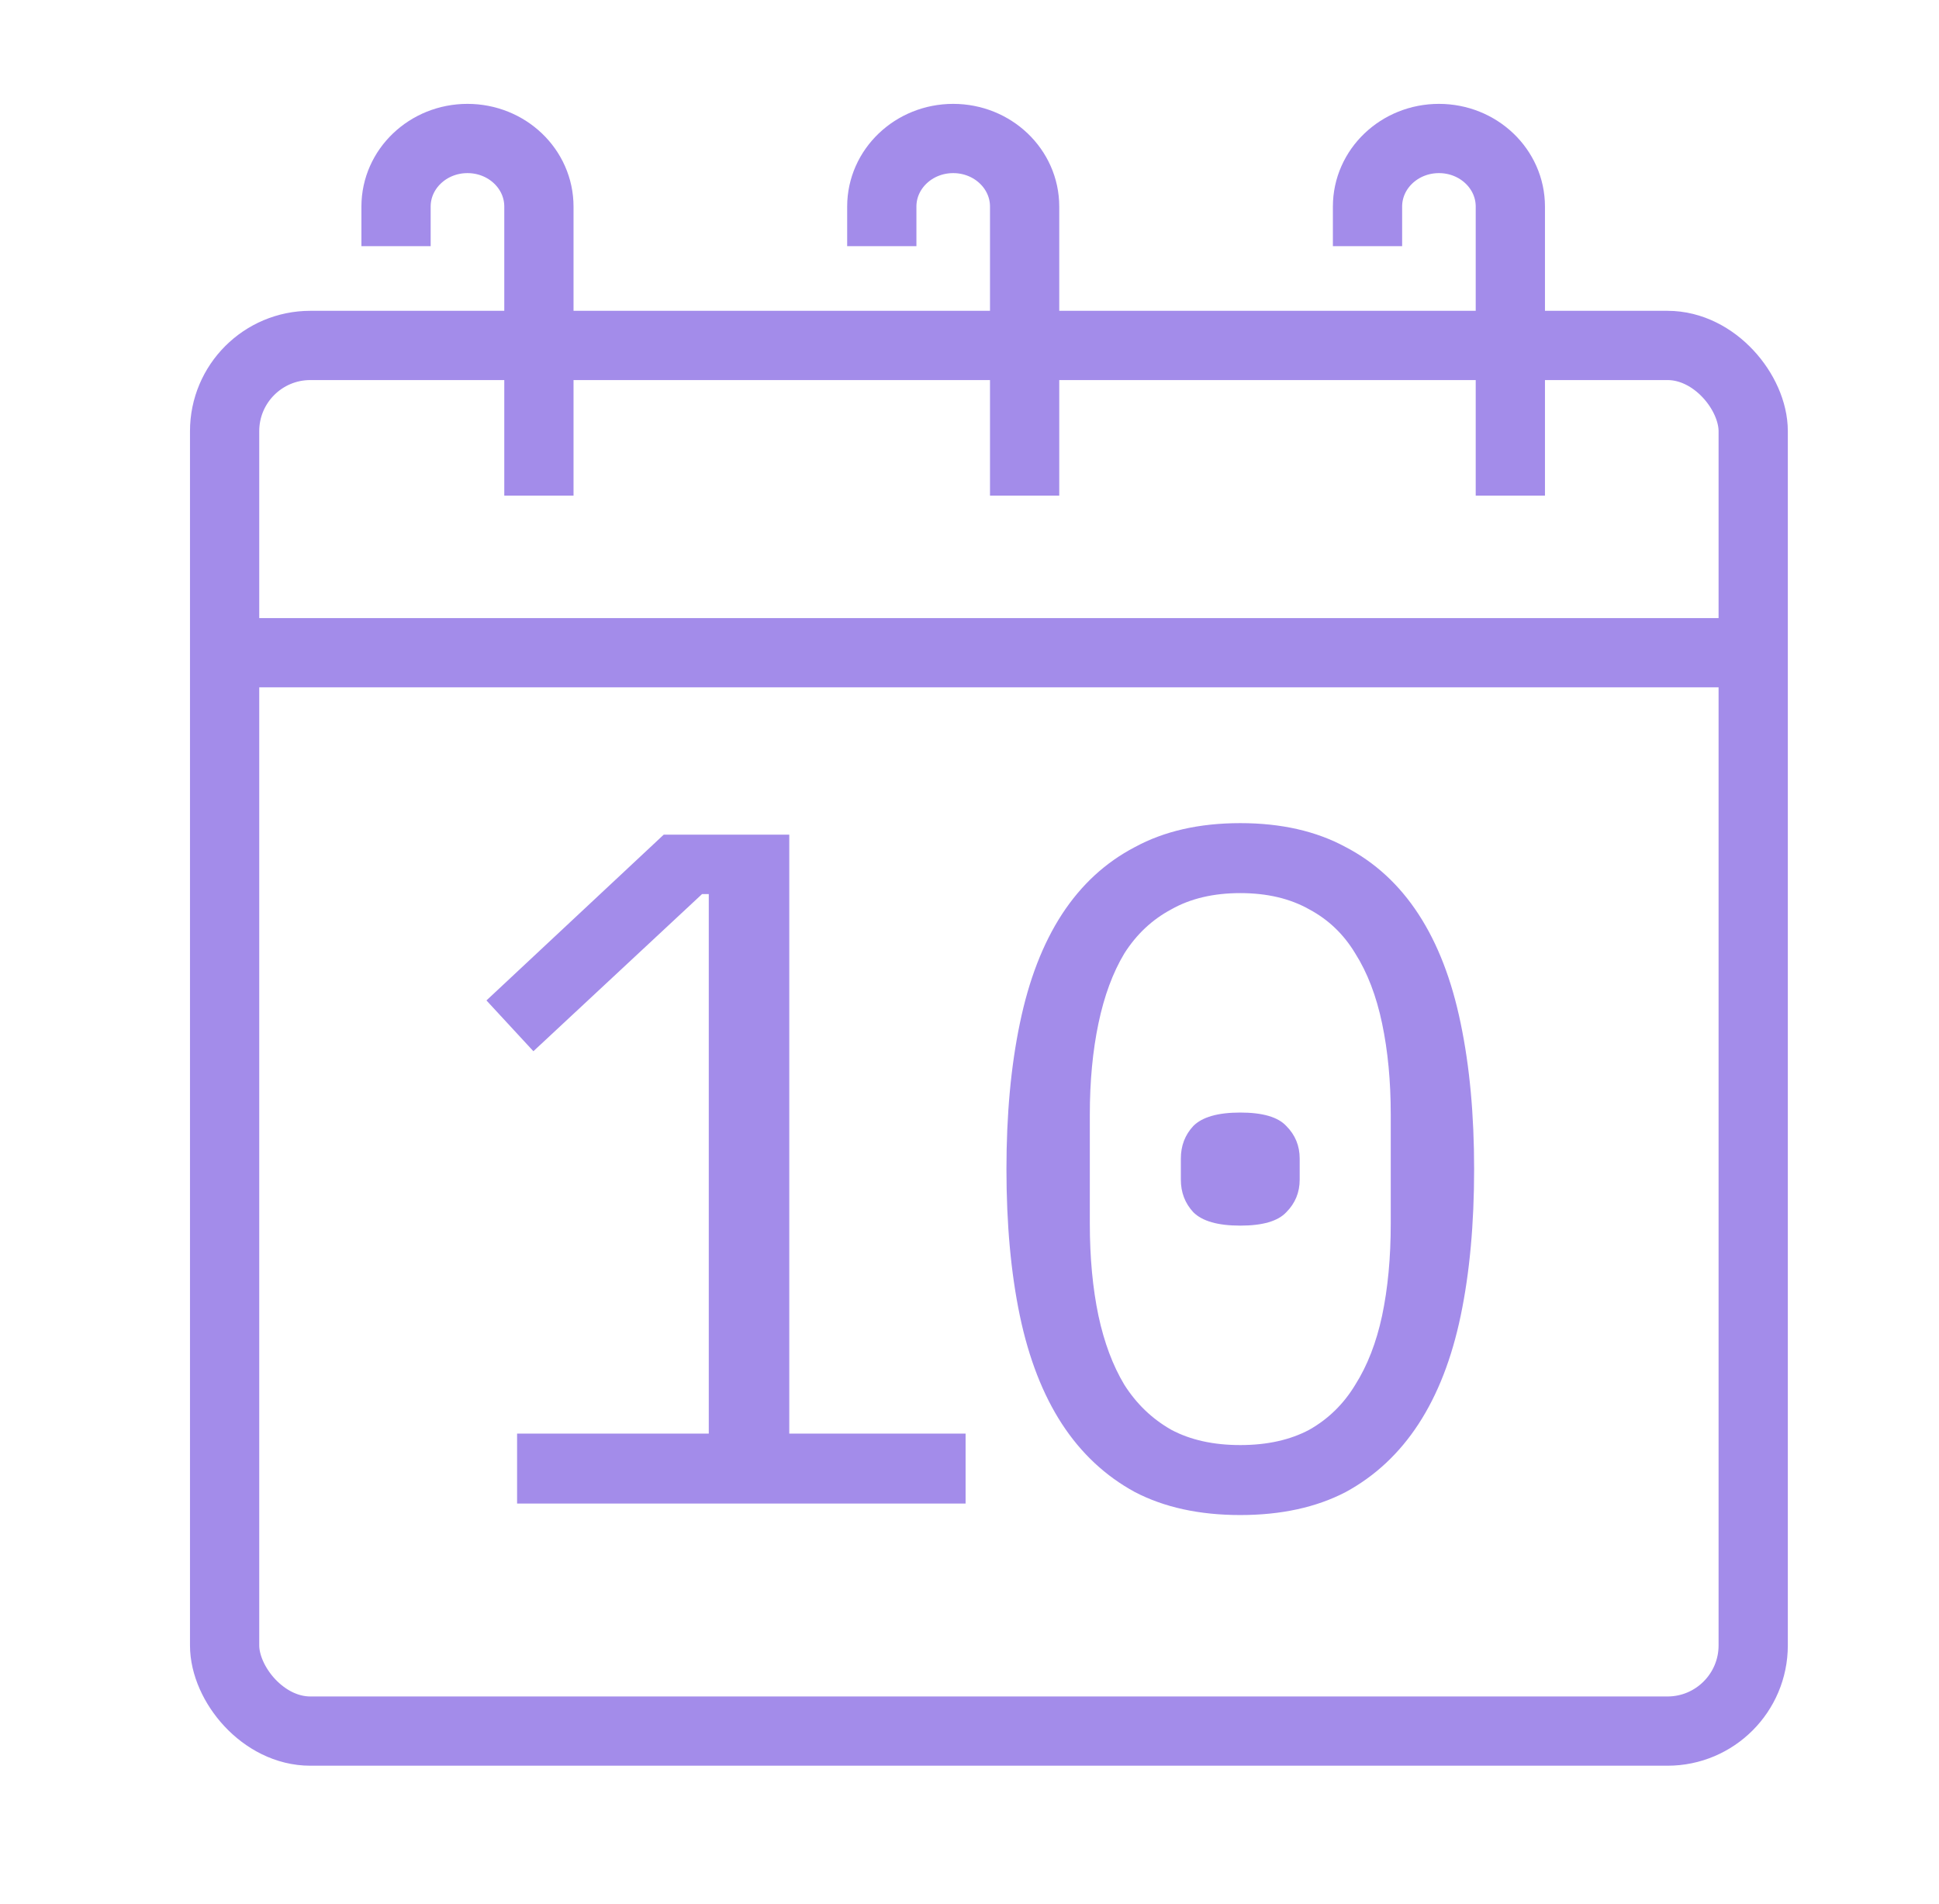
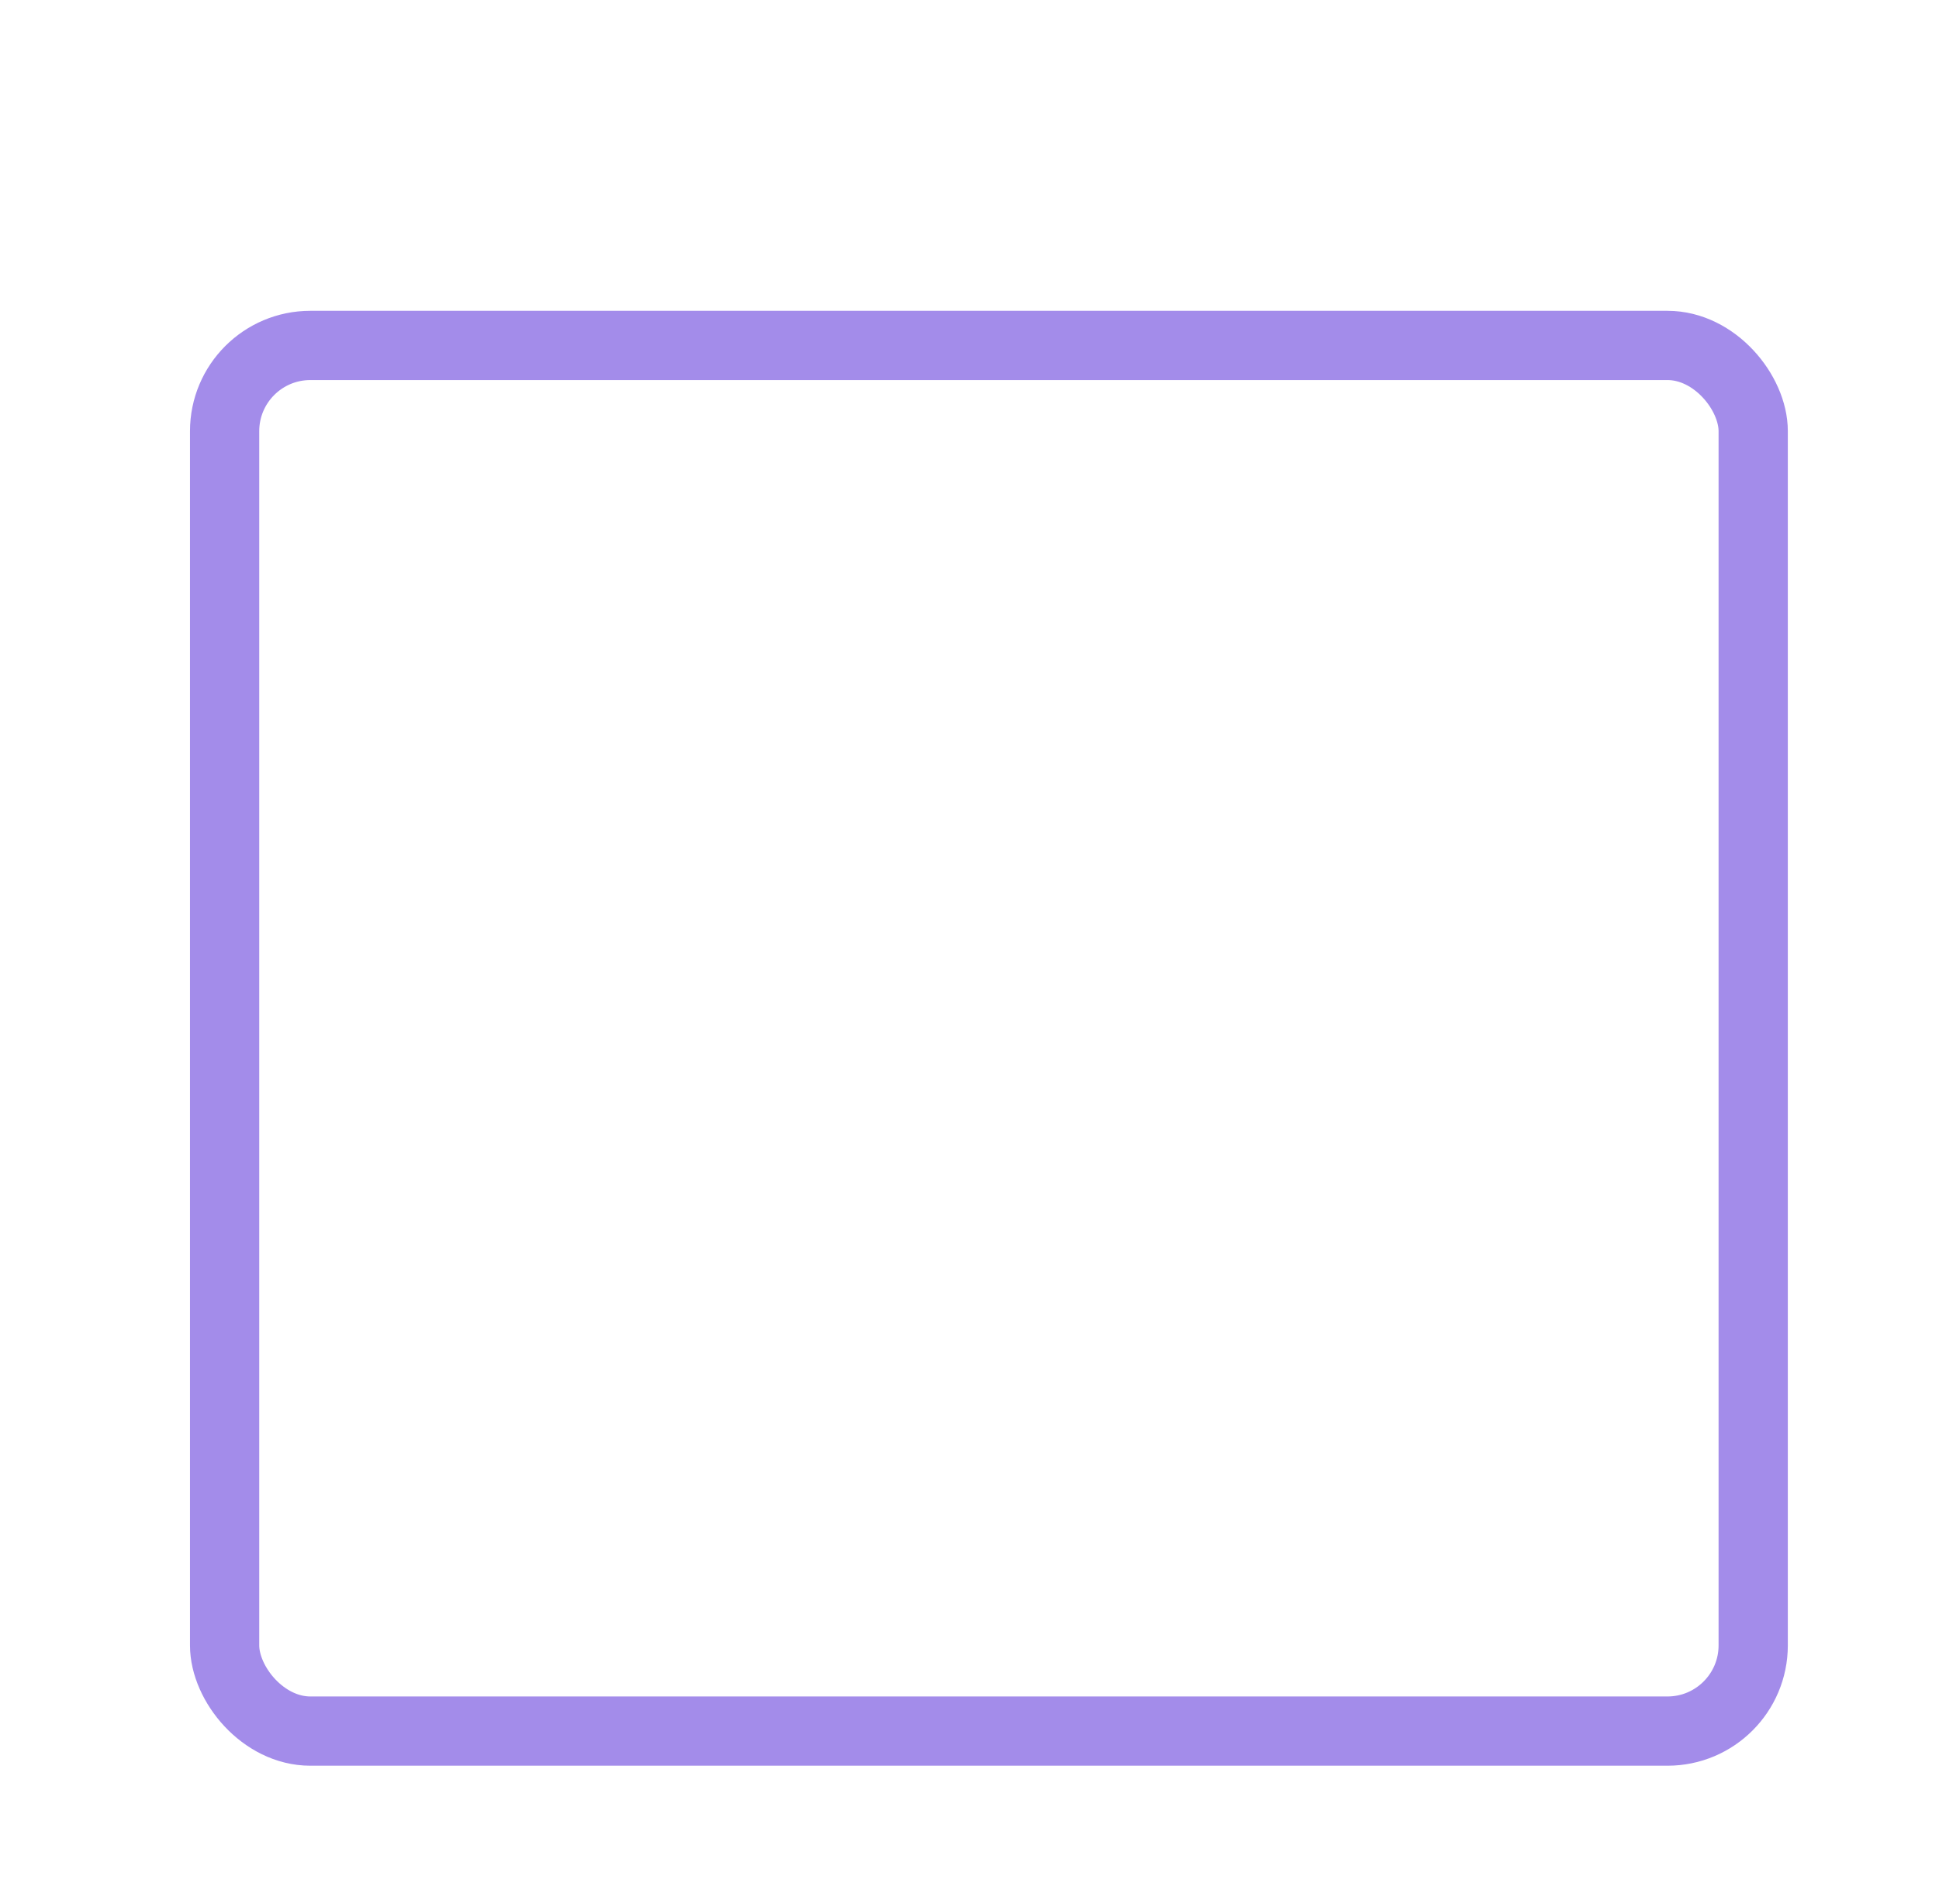
<svg xmlns="http://www.w3.org/2000/svg" width="56" height="55" viewBox="0 0 56 55" fill="none">
  <rect x="6.487" y="9.977" width="44.147" height="40.021" rx="2.476" stroke="#A38CEA" stroke-width="2" />
-   <path d="M6.487 18.852H50.634" stroke="#A38CEA" stroke-width="2" />
-   <path d="M11.438 7.109V5.966C11.438 4.88 12.362 4 13.501 4C14.641 4 15.564 4.88 15.564 5.966V14.315" stroke="#A38CEA" stroke-width="2" />
-   <path d="M25.467 7.109V5.966C25.467 4.88 26.39 4 27.529 4C28.669 4 29.592 4.88 29.592 5.966V14.315" stroke="#A38CEA" stroke-width="2" />
-   <path d="M39.495 7.109V5.966C39.495 4.88 40.418 4 41.558 4C42.697 4 43.62 4.88 43.62 5.966V14.315" stroke="#A38CEA" stroke-width="2" />
-   <path d="M14.934 43.426V41.405H20.47V25.823H20.276L15.405 30.362L14.049 28.895L19.169 24.107H22.795V41.405H27.887V43.426H14.934ZM35.82 43.758C34.639 43.758 33.624 43.536 32.776 43.094C31.927 42.632 31.226 41.977 30.672 41.129C30.119 40.28 29.713 39.237 29.454 38.001C29.196 36.765 29.067 35.353 29.067 33.766C29.067 32.198 29.196 30.795 29.454 29.559C29.713 28.304 30.119 27.253 30.672 26.404C31.226 25.555 31.927 24.909 32.776 24.466C33.624 24.005 34.639 23.774 35.82 23.774C37.001 23.774 38.016 24.005 38.865 24.466C39.714 24.909 40.415 25.555 40.968 26.404C41.522 27.253 41.928 28.304 42.186 29.559C42.444 30.795 42.574 32.198 42.574 33.766C42.574 35.353 42.444 36.765 42.186 38.001C41.928 39.237 41.522 40.28 40.968 41.129C40.415 41.977 39.714 42.632 38.865 43.094C38.016 43.536 37.001 43.758 35.82 43.758ZM35.82 41.737C36.595 41.737 37.259 41.59 37.813 41.295C38.367 40.981 38.809 40.547 39.142 39.994C39.492 39.44 39.75 38.776 39.916 38.001C40.083 37.208 40.166 36.322 40.166 35.344V32.189C40.166 31.229 40.083 30.353 39.916 29.559C39.75 28.766 39.492 28.092 39.142 27.539C38.809 26.985 38.367 26.561 37.813 26.265C37.259 25.952 36.595 25.795 35.82 25.795C35.045 25.795 34.381 25.952 33.827 26.265C33.274 26.561 32.822 26.985 32.471 27.539C32.139 28.092 31.89 28.766 31.724 29.559C31.558 30.353 31.475 31.229 31.475 32.189V35.344C31.475 36.322 31.558 37.208 31.724 38.001C31.89 38.776 32.139 39.44 32.471 39.994C32.822 40.547 33.274 40.981 33.827 41.295C34.381 41.59 35.045 41.737 35.82 41.737ZM35.82 35.399C35.174 35.399 34.722 35.27 34.464 35.012C34.224 34.753 34.104 34.44 34.104 34.071V33.462C34.104 33.093 34.224 32.779 34.464 32.521C34.722 32.262 35.174 32.133 35.82 32.133C36.466 32.133 36.909 32.262 37.149 32.521C37.407 32.779 37.536 33.093 37.536 33.462V34.071C37.536 34.44 37.407 34.753 37.149 35.012C36.909 35.27 36.466 35.399 35.82 35.399Z" fill="#A38CEA" />
</svg>